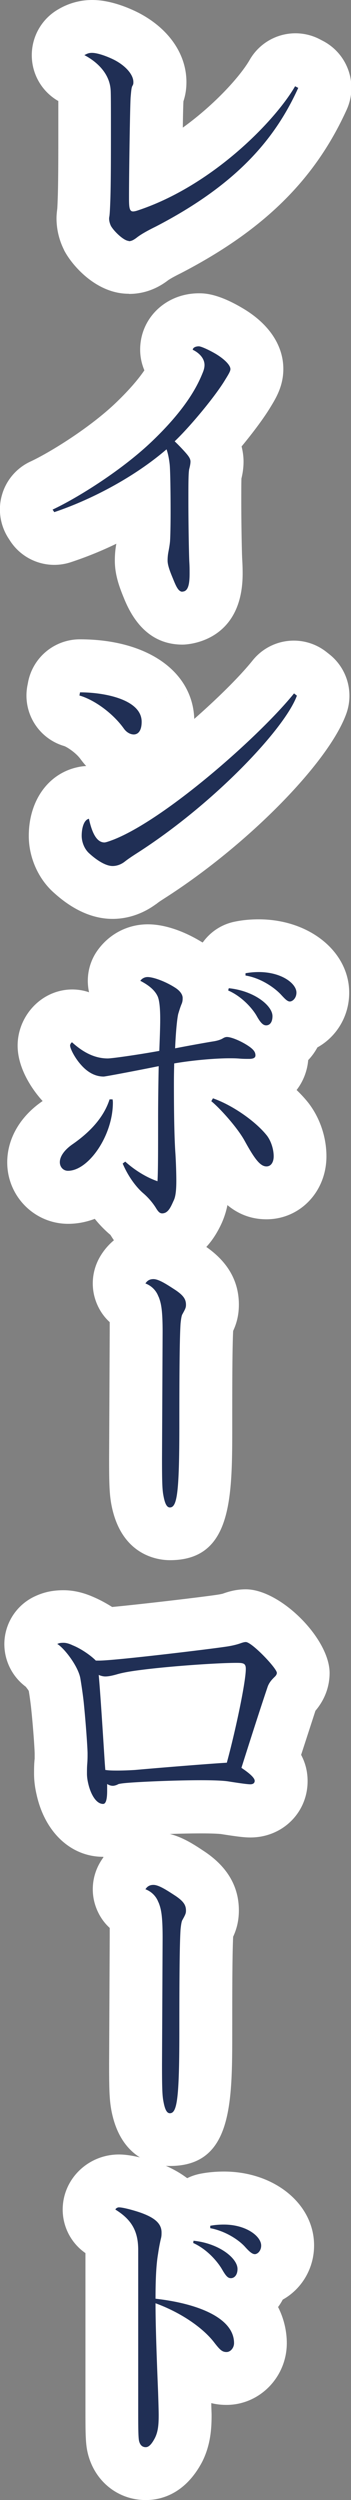
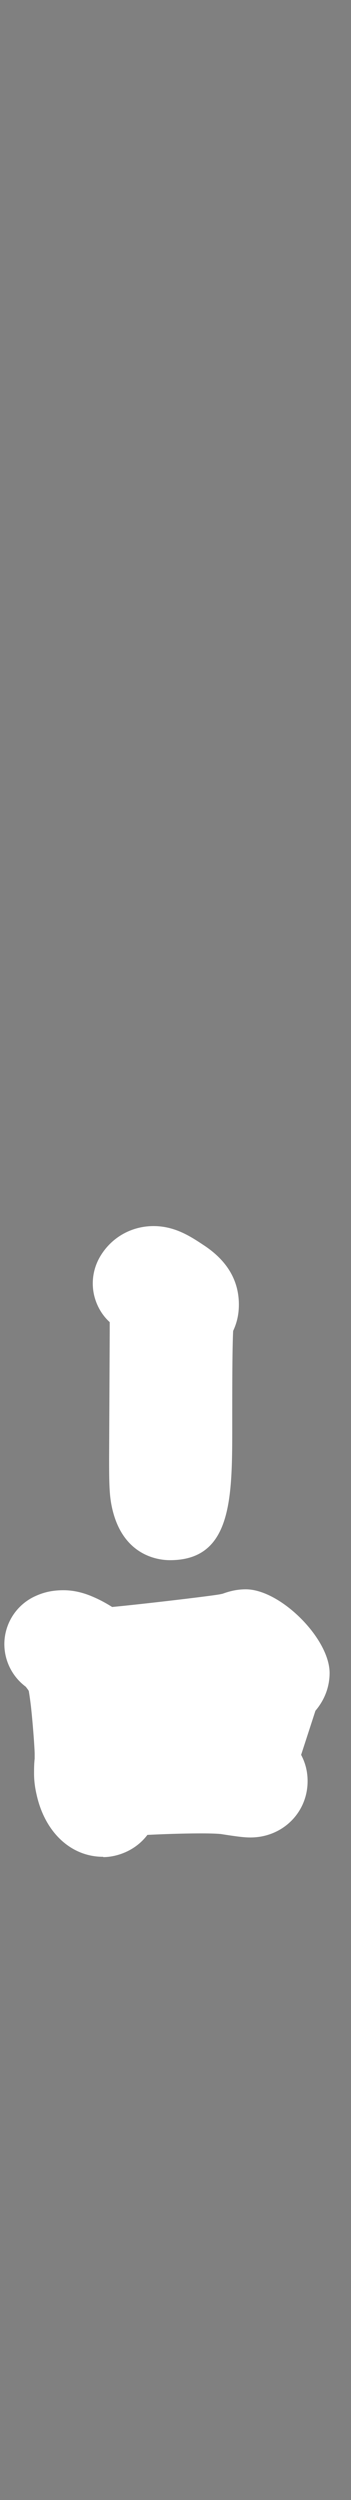
<svg xmlns="http://www.w3.org/2000/svg" id="_レイヤー_2" data-name="レイヤー 2" viewBox="0 0 23.29 165.53">
  <rect x="0" y="0" width="23.29" height="165.53" fill="#808080" stroke="none" />
  <defs>
    <style>.cls-1{fill:#fff}.cls-2{fill:#202f55}</style>
  </defs>
  <g id="_レイヤー_2-2" data-name="レイヤー 2">
-     <path class="cls-1" d="M8.54 19.45c-2.12 0-3.7-1.82-4.23-2.78a.914.914 0 0 1-.07-.14 4.68 4.68 0 0 1-.49-2.05c0-.23.02-.43.05-.66.01-.14.02-.37.03-.67.04-1.06.04-2.93.04-4.59V6.69a3.49 3.49 0 0 1-1.76-2.98c-.02-1.28.66-2.47 1.77-3.1A4.39 4.39 0 0 1 6.12 0C7.25 0 8.4.45 9.16.83c2.03 1.04 3.21 2.75 3.21 4.6 0 .33-.03.77-.2 1.28v.02c-.01.18-.03.86-.04 1.72 2.19-1.58 3.85-3.46 4.44-4.49a3.499 3.499 0 0 1 4.61-1.38l.21.11c1.68.85 2.39 2.87 1.61 4.58-2.11 4.64-5.51 7.98-11.02 10.83-.61.3-.78.43-.79.43-.33.25-1.24.93-2.62.93ZM5.76 3.93s-.01.02-.02.03c0-.01.01-.02.02-.03ZM12.11 42.68c-1.76 0-3.06-1.03-3.88-3.06-.31-.75-.61-1.56-.61-2.5 0-.39.03-.74.1-1.12-.99.48-2.01.89-3.01 1.22-1.53.51-3.21-.09-4.07-1.46l-.11-.17C0 34.74-.15 33.7.14 32.74c.28-.96.97-1.76 1.88-2.18 1.29-.6 4-2.27 5.74-3.96.89-.86 1.46-1.55 1.82-2.08-.18-.43-.28-.89-.28-1.37 0-2.09 1.71-3.73 3.9-3.73.34 0 1.23 0 2.87.97 1.75 1.02 2.73 2.46 2.73 4.04 0 1.13-.49 1.93-.85 2.52-.44.73-1.16 1.69-1.92 2.61.08.32.13.66.13 1 0 .45-.07.84-.14 1.12-.01.31-.01.94-.01 1.47 0 1.64.04 3.53.06 3.85.02.39.03.57.03.98 0 4.64-3.82 4.7-3.98 4.7Zm2.71-5.44Zm1.11-5.18Zm0 0Z" />
-     <path class="cls-1" d="M7.47 60.84c-1.31 0-2.62-.58-3.88-1.72-1.04-.91-1.68-2.34-1.68-3.77 0-2.3 1.25-4.09 3.18-4.54.21-.05.42-.08.63-.09-.13-.14-.25-.29-.37-.45-.29-.41-.87-.79-1.08-.87a3.484 3.484 0 0 1-2.44-4.06l.04-.21a3.5 3.5 0 0 1 3.43-2.8c4.46 0 7.48 2.11 7.59 5.27 1.58-1.39 3.02-2.81 3.88-3.88a3.497 3.497 0 0 1 4.88-.56l.19.15c1.19.93 1.65 2.52 1.14 3.94-1.17 3.25-6.6 8.75-12.1 12.25-.15.1-.32.2-.49.34l-.09.06c-.85.61-1.83.94-2.83.94Zm3.56-14.68s0 .01.01.02c0 0 0-.01-.01-.02ZM10.77 83.84c-.79 0-2.28-.25-3.35-1.93-.02-.04-.05-.07-.07-.11s-.05-.06-.11-.11c-.25-.22-.59-.54-.95-.99-.56.21-1.15.33-1.77.33-2.23 0-4.04-1.82-4.04-4.07 0-1.56.85-3.04 2.35-4.06l-.02-.02c-.38-.41-1.64-1.93-1.64-3.65 0-1.39.8-2.7 2.03-3.33.86-.44 1.84-.5 2.71-.2-.22-.99 0-2.03.61-2.84.79-1.06 1.99-1.66 3.29-1.66s2.66.6 3.62 1.2c.01 0 .03-.01.04-.02.5-.69 1.25-1.19 2.13-1.36.63-.13 1.2-.15 1.57-.15 3.36 0 6 2.14 6 4.86 0 1.57-.86 2.93-2.11 3.62-.17.31-.37.59-.61.84-.06.7-.32 1.4-.77 1.98.29.28.55.56.78.85.78 1.01 1.2 2.29 1.2 3.54 0 2.34-1.75 4.17-3.98 4.17-1.08 0-1.93-.39-2.59-.94-.08.41-.2.78-.36 1.15-1.08 2.4-2.74 2.9-3.95 2.9Z" />
    <path class="cls-1" d="M11.27 103.3c-.75 0-3.26-.27-3.89-3.74-.12-.69-.14-1.35-.14-3.02l.04-8.38v-.62c-.43-.39-.75-.89-.94-1.45-.33-.97-.21-2.04.32-2.92.75-1.25 2.07-1.99 3.53-1.99s2.52.73 3.41 1.32c1.51 1.02 2.25 2.32 2.25 3.88 0 .73-.17 1.29-.38 1.74-.06 1.24-.06 3.82-.06 6.24 0 4.8 0 8.94-4.13 8.94Zm3.02-4.88Zm-5.94-10.2ZM6.84 122.94c-2.13 0-3.86-1.62-4.41-4.11-.1-.42-.17-.91-.17-1.38 0-.34 0-.65.04-1v-.35c0-.23-.09-1.64-.23-2.97-.04-.38-.11-.88-.16-1.17-.05-.09-.14-.2-.2-.28a3.523 3.523 0 0 1-1.42-2.91 3.5 3.5 0 0 1 1.93-3.03c.63-.31 1.24-.45 1.99-.45.65 0 1.31.15 1.99.45.4.17.83.4 1.24.66 1.91-.18 5.99-.66 6.97-.81.21-.03.32-.06.37-.07.41-.15.91-.29 1.53-.29 2.29 0 5.56 3.26 5.56 5.54 0 .65-.17 1.59-.94 2.5-.3.92-.63 1.94-.95 2.92.26.49.43 1.06.43 1.74 0 2.09-1.67 3.73-3.79 3.73-.38 0-.77-.04-1.98-.23-.04 0-.34-.04-1.3-.04-1.15 0-2.57.05-3.56.1-.84 1.11-2.11 1.47-2.92 1.47Zm14.24-10.17s-.02.05-.03.08c0-.03.02-.05.03-.08Zm-19.02-.88Zm-.17-.14Z" />
-     <path class="cls-1" d="M11.27 143.41c-.75 0-3.26-.27-3.89-3.74-.12-.69-.14-1.35-.14-3.02l.04-8.38v-.62c-.43-.39-.75-.89-.94-1.45-.33-.97-.21-2.04.32-2.92.75-1.25 2.07-1.99 3.53-1.99s2.52.73 3.41 1.32c1.51 1.02 2.25 2.32 2.25 3.88 0 .73-.17 1.29-.38 1.74-.06 1.24-.06 3.82-.06 6.24 0 4.8 0 8.94-4.13 8.94Zm3.02-4.88Zm-5.94-10.2Z" />
-     <path class="cls-1" d="M9.67 165.53c-1.81 0-3.34-1.2-3.82-3-.18-.67-.18-1.35-.18-3.15v-10.2a3.51 3.51 0 0 1-1.51-2.88c0-2.01 1.67-3.65 3.73-3.65 1.03 0 2.39.47 2.78.61.71.28 1.29.61 1.75.96.26-.13.55-.23.85-.29.5-.1 1.04-.15 1.59-.15 3.35 0 5.98 2.15 5.98 4.89 0 1.55-.84 2.9-2.08 3.59-.09.17-.19.33-.31.49.47.92.58 1.8.58 2.39 0 2.25-1.8 4.09-4 4.09-.37 0-.7-.04-1.01-.12 0 .34.02.62.02.8 0 .91-.07 1.98-.62 3.08-1.17 2.22-2.84 2.54-3.74 2.54Zm3.01-4.41Zm-5.4-13.76s-.02.06-.02.09c0-.03.01-.06.02-.09Z" />
-     <path class="cls-2" d="M8.54 15.95c-.31 0-.96-.61-1.18-.99-.08-.17-.12-.34-.12-.48 0-.04 0-.06.02-.17.02-.13.04-.48.06-1.03.04-1.13.04-3 .04-4.72 0-1.32 0-2.41-.02-2.62-.08-1.11-.94-1.87-1.74-2.29.15-.08.27-.15.5-.15.4 0 1.05.25 1.47.46.78.4 1.28.99 1.28 1.47 0 .1 0 .15-.06.25s-.08.27-.12.74c-.04.46-.11 5.02-.11 6.66 0 .63.02.92.27.92.06 0 .17-.02.29-.06 4.98-1.64 9.15-5.96 10.46-8.23l.21.11c-1.51 3.32-4.01 6.36-9.45 9.18-.59.29-1.03.54-1.3.76-.17.12-.31.21-.5.21ZM12.11 39.18c-.27 0-.42-.34-.63-.86-.15-.36-.36-.86-.36-1.2 0-.23.02-.4.06-.61.04-.21.08-.44.1-.65s.04-1.03.04-1.95c0-1.28-.02-2.75-.06-3.15-.02-.19-.08-.65-.21-1.01-2.22 1.91-5.12 3.38-7.45 4.16l-.11-.17c1.53-.71 4.6-2.58 6.7-4.62 2.31-2.23 2.98-3.74 3.28-4.49.06-.15.1-.31.1-.46 0-.46-.38-.82-.78-1.01 0-.13.17-.23.4-.23.17 0 .73.27 1.09.48.5.29 1.01.73 1.01 1.03 0 .13-.11.32-.34.69-.65 1.09-2.33 3.11-3.36 4.09.36.34.78.8.88.94.06.08.17.23.17.4 0 .15-.04.32-.08.48-.06.21-.06 1.03-.06 2.1 0 1.7.04 3.63.06 4.03.02.34.02.48.02.8 0 .61-.06 1.2-.48 1.2ZM8.88 48.63c-.19 0-.46-.1-.67-.4-.71-.99-1.93-1.89-2.94-2.18l.04-.21c1.64 0 4.09.48 4.09 1.95 0 .59-.23.84-.53.84Zm-1.41 8.71c-.48 0-1.09-.42-1.53-.82-.36-.31-.52-.8-.52-1.18 0-.48.13-1.05.48-1.13.15.67.42 1.57 1.03 1.57.1 0 .4-.11.61-.19 3.49-1.38 9.72-6.89 11.97-9.68l.19.15c-.78 2.16-5.5 7.18-10.69 10.48-.23.15-.48.31-.76.53-.23.17-.5.27-.78.27ZM7.47 72.8c.02.11.02.15.02.21 0 2.18-1.62 4.51-2.98 4.51-.31 0-.54-.25-.54-.57 0-.42.36-.86.86-1.2 1.09-.76 2.04-1.72 2.44-2.96h.21Zm3.3 7.54c-.15 0-.25-.08-.4-.32-.15-.25-.44-.65-.86-1.01-.32-.27-.92-.92-1.37-1.97l.17-.13c.53.48 1.3 1.01 2.14 1.3.04-.65.04-2.08.04-4.09 0-1.22.02-2.52.04-3.53-1.22.25-3.53.69-3.65.69-.59 0-1.09-.31-1.49-.76-.42-.46-.74-1.09-.74-1.3 0-.08.08-.19.13-.21.78.71 1.55 1.07 2.37 1.07.29 0 2.04-.25 3.42-.5.04-1.07.06-1.62.06-2.1 0-.63-.04-1.22-.17-1.51-.21-.46-.67-.78-1.15-1.03a.59.59 0 0 1 .48-.25c.38 0 1.2.29 1.87.73.4.27.46.53.46.65 0 .11 0 .23-.06.38-.08.19-.12.31-.23.67-.08.31-.17 1.28-.21 2.29 1.07-.21 2.39-.44 2.54-.46.25-.04.48-.11.61-.19s.21-.1.29-.1c.32 0 1.05.32 1.53.67.25.19.36.34.36.55 0 .19-.21.23-.42.23-.23 0-.4 0-.65-.02s-.44-.02-.65-.02c-.9 0-2.39.12-3.67.34-.02.76-.02 1.03-.02 1.41 0 2.25.04 3.74.1 4.56.04.65.06 1.38.06 1.8 0 .88-.1 1.16-.19 1.34-.19.42-.36.82-.76.82Zm3.36-7.62c1.32.46 2.86 1.55 3.59 2.48.27.36.44.9.44 1.36 0 .38-.17.67-.48.67-.42 0-.8-.52-1.45-1.7-.46-.84-1.6-2.12-2.21-2.62l.11-.19Zm1.01-7.14.04-.15c1.68.17 2.9 1.15 2.9 1.85 0 .42-.19.61-.42.61-.19 0-.36-.15-.61-.59-.25-.46-.95-1.3-1.91-1.72Zm1.15-.99v-.15c.31-.06.63-.08.88-.08 1.51 0 2.5.76 2.5 1.36 0 .36-.25.59-.44.59-.17 0-.34-.19-.61-.48-.42-.44-1.3-1.07-2.33-1.24ZM10.51 85.84a1.46 1.46 0 0 0-.86-.86c.13-.21.31-.29.53-.29.36 0 .9.36 1.47.73.53.36.69.61.69.97 0 .19-.04.27-.25.65-.04.08-.08.29-.11.61-.06.96-.08 3.02-.08 6.72 0 4.49-.15 5.44-.63 5.44-.25 0-.36-.4-.44-.86-.06-.36-.08-.8-.08-2.39l.04-8.36c0-1.49-.1-1.93-.27-2.35ZM6.84 119.44c-.48 0-.84-.69-.99-1.37-.04-.17-.08-.4-.08-.63s0-.44.02-.67c.02-.25.02-.46.02-.67 0-.34-.11-1.95-.25-3.34-.06-.59-.19-1.41-.23-1.64-.15-.82-1.09-2.02-1.53-2.27.12-.06.21-.08.42-.08.17 0 .38.06.61.17.57.23 1.22.69 1.53 1.01h.21c1.05 0 7.35-.76 8.4-.92.44-.06.76-.15.94-.21.17-.06.29-.1.4-.1.4 0 2.06 1.74 2.06 2.04 0 .1-.06.19-.17.29-.15.15-.36.36-.46.69-.53 1.57-1.2 3.67-1.72 5.31.48.32.88.65.88.86 0 .15-.11.23-.29.23-.17 0-.63-.06-1.45-.19-.38-.06-1.07-.08-1.83-.08-1.7 0-3.93.1-4.81.17-.27.02-.63.06-.69.1-.06.04-.23.1-.34.1-.13 0-.25-.04-.38-.12v.44c0 .5-.06.88-.27.88Zm.15-2.25c.27.04.54.04.82.04.38 0 .84-.02 1.15-.04 1.91-.17 5.04-.42 6.09-.48.54-1.97 1.26-5.31 1.26-6.21 0-.38-.17-.4-.63-.4-1.2 0-4.3.21-6.26.46-.8.1-1.3.19-1.7.31-.29.08-.53.13-.73.13-.15 0-.29-.04-.44-.1.11 1.18.29 4.07.38 5.48.02.32.04.59.06.82ZM10.51 125.95a1.46 1.46 0 0 0-.86-.86c.13-.21.31-.29.53-.29.36 0 .9.36 1.47.73.53.36.69.61.69.97 0 .19-.04.27-.25.65-.04.08-.08.29-.11.61-.06.96-.08 3.02-.08 6.72 0 4.49-.15 5.44-.63 5.44-.25 0-.36-.4-.44-.86-.06-.36-.08-.8-.08-2.39l.04-8.36c0-1.49-.1-1.93-.27-2.35ZM9.67 162.03c-.17 0-.36-.08-.44-.4-.06-.23-.06-1.03-.06-2.25v-10.41c0-1.22-.42-2-1.51-2.67 0-.06.12-.15.23-.15.31 0 1.18.25 1.57.4.76.29 1.26.65 1.26 1.26 0 .13 0 .25-.04.4-.06.25-.13.59-.19 1.01-.13.74-.17 1.78-.17 2.98 2.77.31 5.21 1.26 5.21 2.94 0 .31-.23.59-.5.59-.29 0-.44-.15-.8-.61-.71-.94-2.14-1.97-3.91-2.62 0 1.09.04 2.71.17 5.88.02.61.04 1.24.04 1.53 0 .63-.04 1.09-.25 1.51-.21.4-.4.61-.61.61Zm3.15-13.52.02-.15c1.68.17 2.92 1.15 2.92 1.87 0 .4-.21.61-.44.61-.19 0-.32-.12-.59-.59-.27-.46-.94-1.3-1.91-1.74Zm1.13-.99v-.15c.31-.06.63-.08.9-.08 1.49 0 2.48.78 2.48 1.39 0 .36-.25.57-.42.57-.19 0-.4-.21-.63-.46-.4-.46-1.3-1.07-2.33-1.26Z" />
  </g>
</svg>